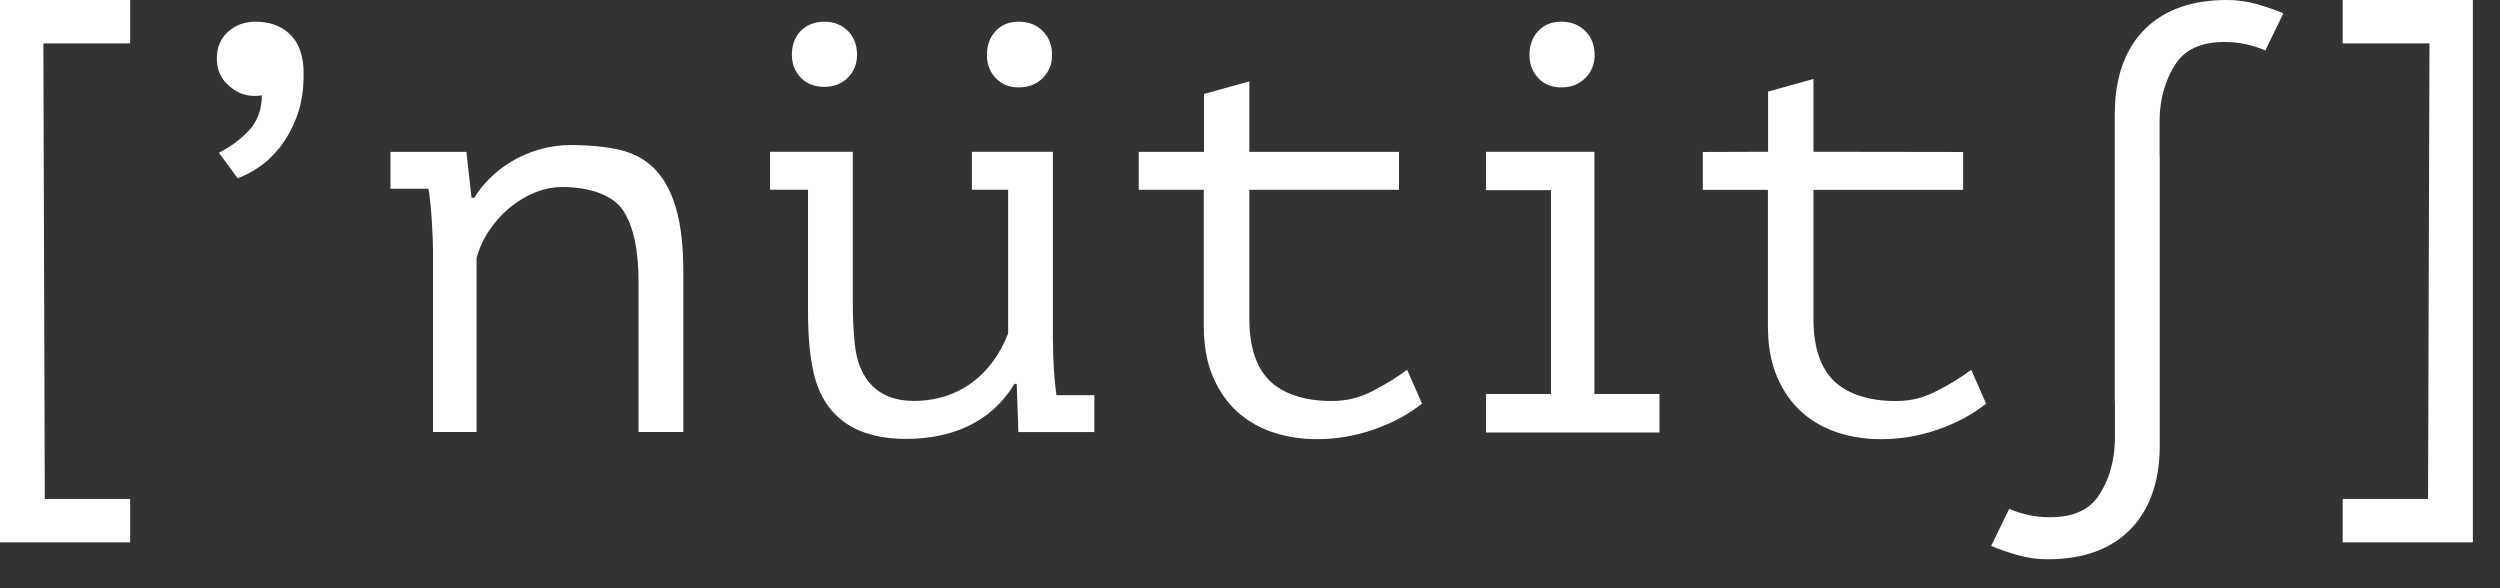
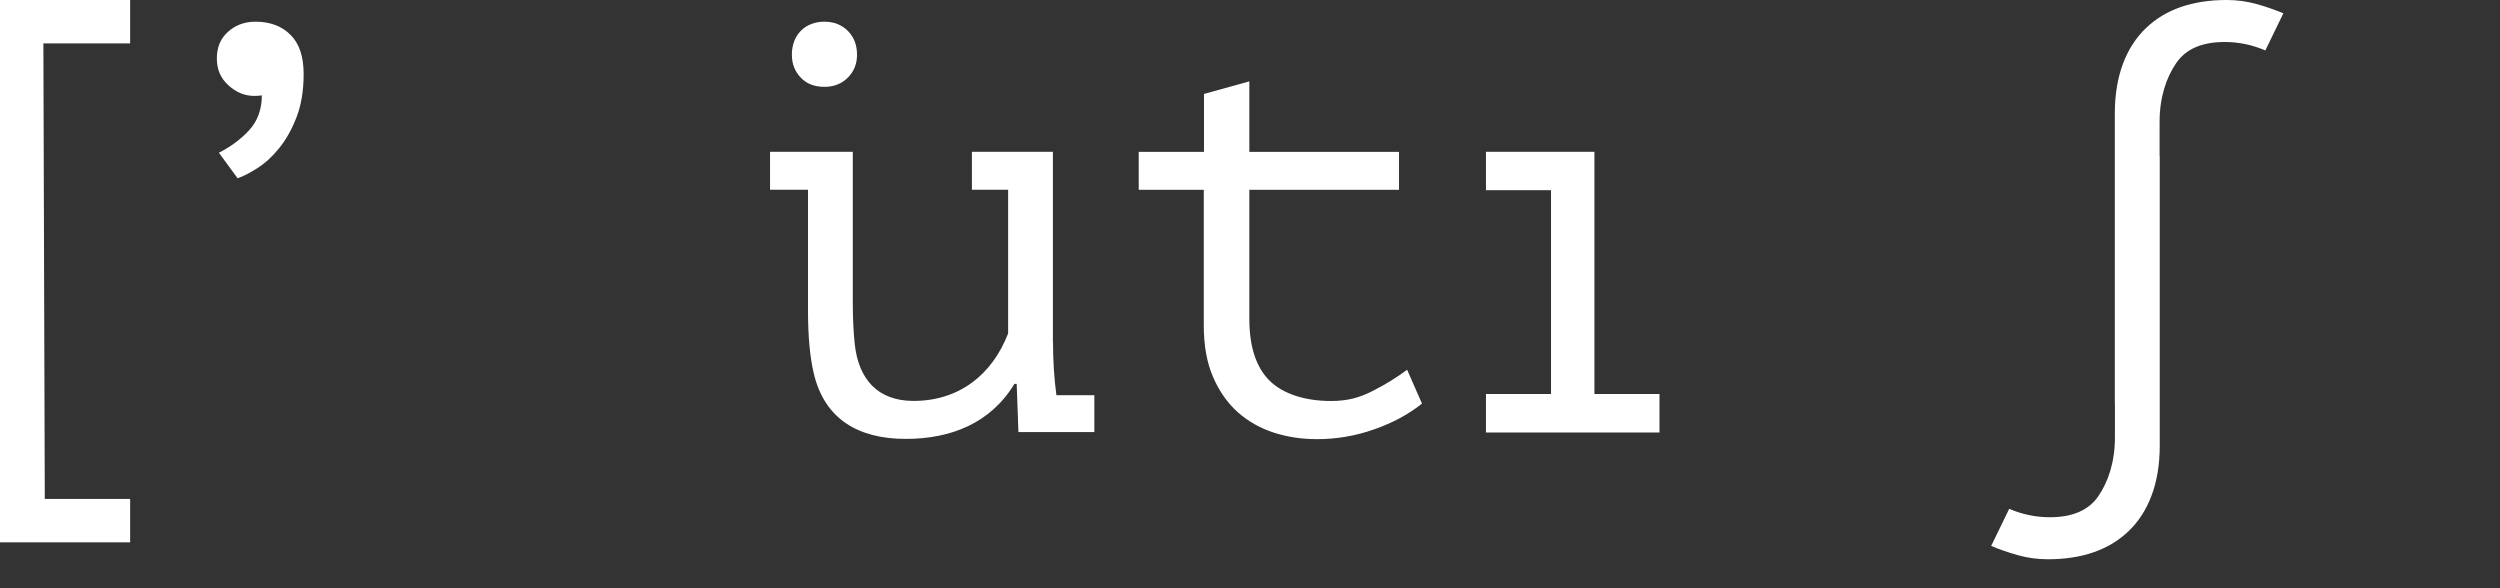
<svg xmlns="http://www.w3.org/2000/svg" width="68" height="16" viewBox="0 0 68 16" fill="none">
  <rect x="0" y="0" width="68" height="16" fill="#333333" stroke="none" />
  <path d="M0 14.751H3.54V13.571H1.218L1.18 1.18H3.54V0H0V14.751Z" fill="white" />
-   <path d="M67.262 14.751H63.721V13.571H66.043L66.082 1.18H63.721V0H67.262V14.751Z" fill="white" />
  <path d="M6.95 0.59C6.655 0.59 6.408 0.681 6.204 0.863C5.999 1.044 5.898 1.288 5.898 1.59C5.898 1.892 6.002 2.129 6.213 2.32C6.421 2.512 6.658 2.609 6.918 2.609C7.009 2.609 7.077 2.603 7.122 2.593C7.122 2.976 7.005 3.294 6.775 3.544C6.544 3.794 6.269 3.995 5.954 4.154L6.463 4.849C6.622 4.794 6.804 4.7 7.005 4.57C7.21 4.44 7.405 4.262 7.59 4.034C7.775 3.807 7.934 3.528 8.064 3.193C8.194 2.859 8.259 2.466 8.259 2.015C8.259 1.541 8.142 1.184 7.901 0.947C7.664 0.71 7.346 0.59 6.95 0.59Z" fill="white" />
-   <path d="M17.855 4.644C17.613 4.382 17.309 4.199 16.946 4.099C16.58 3.995 16.008 3.945 15.536 3.945C15.229 3.945 14.934 3.987 14.657 4.069C14.38 4.152 14.126 4.261 13.902 4.4C13.675 4.538 13.477 4.692 13.309 4.863C13.14 5.031 13.002 5.205 12.902 5.379H12.825L12.686 4.131H10.621V5.134H11.654C11.674 5.246 11.692 5.382 11.707 5.535C11.722 5.689 11.736 5.845 11.745 6.005C11.754 6.164 11.763 6.317 11.769 6.468C11.775 6.618 11.778 6.739 11.778 6.831V11.751H12.963V7.011C13.034 6.754 13.146 6.509 13.3 6.279C13.453 6.049 13.633 5.845 13.837 5.671C14.04 5.497 14.271 5.355 14.521 5.249C14.772 5.143 15.032 5.087 15.297 5.087C16.023 5.087 16.678 5.302 16.955 5.733C17.232 6.164 17.368 6.804 17.368 7.657V11.751H18.587V7.415C18.587 6.727 18.525 6.158 18.401 5.712C18.277 5.264 18.094 4.91 17.855 4.647" fill="white" />
  <path d="M22.425 2.362C22.684 2.362 22.895 2.277 23.062 2.111C23.228 1.944 23.311 1.736 23.311 1.491C23.311 1.224 23.228 1.008 23.062 0.841C22.895 0.675 22.684 0.59 22.425 0.59C22.166 0.59 21.941 0.675 21.78 0.841C21.619 1.008 21.539 1.227 21.539 1.491C21.539 1.736 21.619 1.941 21.78 2.111C21.941 2.28 22.155 2.362 22.425 2.362Z" fill="white" />
  <path d="M28.639 9.303L28.639 4.129H26.436V5.161H27.421L27.421 9.07C26.984 10.198 26.083 10.905 24.848 10.905C23.878 10.905 23.352 10.32 23.249 9.357C23.214 9.023 23.196 8.646 23.196 8.224L23.196 4.129H20.945V5.161H21.978L21.978 8.469C21.978 9.135 22.028 9.693 22.131 10.141C22.423 11.409 23.358 11.938 24.636 11.938C25.859 11.938 26.942 11.514 27.592 10.442H27.654L27.701 11.752H29.766V10.749H28.734C28.672 10.286 28.642 9.802 28.642 9.301" fill="white" />
-   <path d="M27.708 2.377C27.976 2.377 28.194 2.291 28.362 2.123C28.53 1.955 28.616 1.746 28.616 1.498C28.616 1.23 28.53 1.012 28.362 0.843C28.194 0.675 27.973 0.59 27.708 0.59C27.442 0.59 27.242 0.675 27.083 0.843C26.923 1.012 26.844 1.233 26.844 1.498C26.844 1.746 26.923 1.952 27.083 2.123C27.242 2.294 27.448 2.377 27.708 2.377Z" fill="white" />
-   <path d="M42.466 2.377C42.734 2.377 42.952 2.291 43.12 2.123C43.288 1.955 43.374 1.746 43.374 1.498C43.374 1.23 43.288 1.012 43.12 0.843C42.952 0.675 42.731 0.59 42.466 0.59C42.2 0.59 42 0.675 41.84 0.843C41.681 1.012 41.602 1.233 41.602 1.498C41.602 1.746 41.681 1.952 41.84 2.123C42 2.294 42.206 2.377 42.466 2.377Z" fill="white" />
  <path d="M30.979 4.13H32.749V2.555L33.982 2.213V4.13H38.053V5.163H33.982V8.668C33.982 9.429 34.165 9.99 34.533 10.355C34.902 10.721 35.516 10.907 36.2 10.907C36.666 10.907 36.985 10.813 37.333 10.636C37.681 10.459 37.994 10.267 38.274 10.057L38.678 10.978C38.313 11.27 37.879 11.503 37.374 11.68C36.87 11.857 36.351 11.945 35.823 11.945C35.407 11.945 35.014 11.886 34.643 11.766C34.274 11.645 33.949 11.462 33.666 11.211C33.386 10.96 33.162 10.642 32.993 10.249C32.825 9.86 32.743 9.394 32.743 8.851V5.163H30.973V4.13H30.979Z" fill="white" />
-   <path d="M46.322 4.134L48.092 4.128V2.491L49.326 2.148V4.128L53.397 4.134V5.164H49.326V8.669C49.326 9.43 49.508 9.99 49.877 10.356C50.246 10.722 50.86 10.908 51.544 10.908C52.01 10.908 52.329 10.813 52.677 10.636C53.025 10.46 53.338 10.268 53.618 10.058L54.022 10.979C53.656 11.271 53.223 11.504 52.718 11.681C52.214 11.858 51.695 11.946 51.166 11.946C50.751 11.946 50.358 11.887 49.986 11.766C49.618 11.646 49.293 11.463 49.01 11.212C48.73 10.961 48.505 10.642 48.337 10.25C48.169 9.861 48.087 9.394 48.087 8.852V5.164H46.316V4.131L46.322 4.134Z" fill="white" />
  <path d="M40.418 11.764V10.717H42.188V5.173H40.418V4.129H43.368V10.717H45.138V11.764H40.418Z" fill="white" />
  <path d="M60.567 0C60.845 3.63942e-06 61.113 0.036 61.376 0.109C61.638 0.183 61.88 0.266 62.107 0.363L61.617 1.372C61.261 1.219 60.892 1.142 60.512 1.142C59.892 1.142 59.452 1.333 59.19 1.72C58.927 2.106 58.741 2.638 58.741 3.316V4.237H58.745V12.129C58.745 13.167 58.426 13.94 57.898 14.447C57.37 14.955 56.635 15.212 55.7 15.212C55.423 15.212 55.154 15.176 54.892 15.102C54.629 15.029 54.387 14.946 54.16 14.849L54.65 13.84C55.007 13.993 55.376 14.069 55.756 14.069C56.375 14.069 56.816 13.878 57.078 13.491C57.341 13.105 57.526 12.574 57.526 11.896V10.975H57.523V3.083C57.523 2.045 57.841 1.272 58.369 0.765C58.897 0.257 59.632 0 60.567 0Z" fill="white" />
</svg>